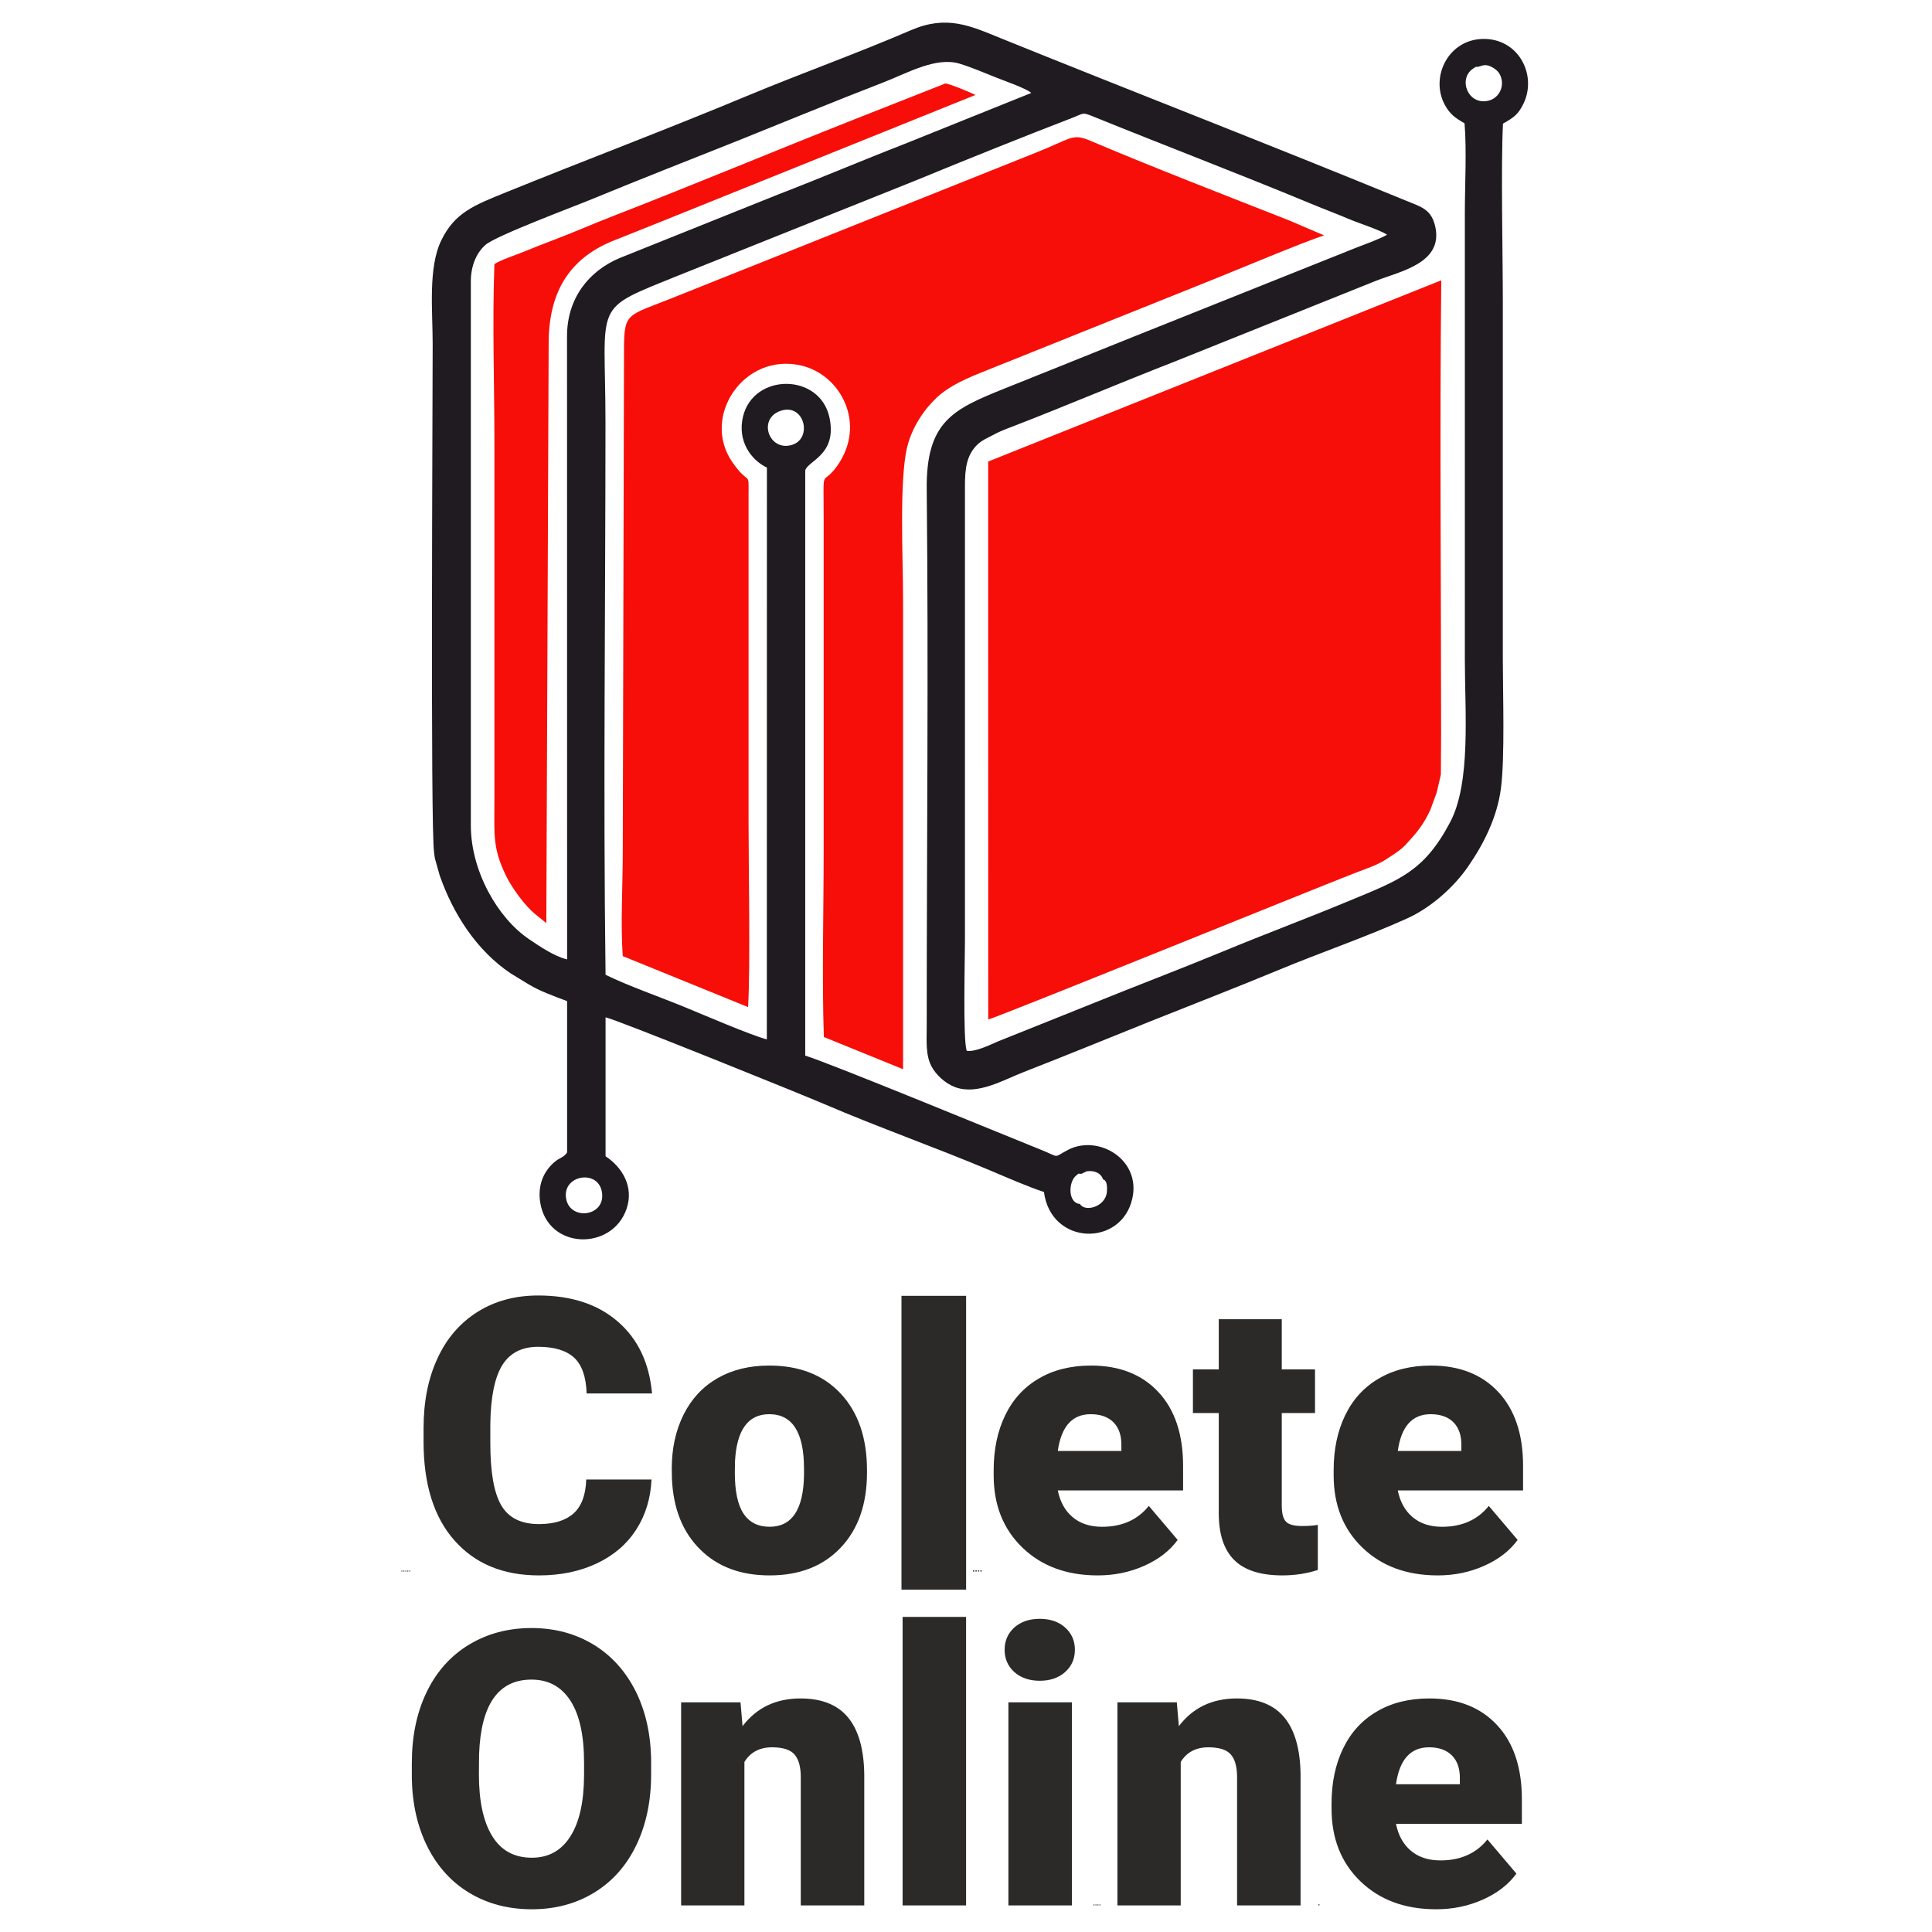
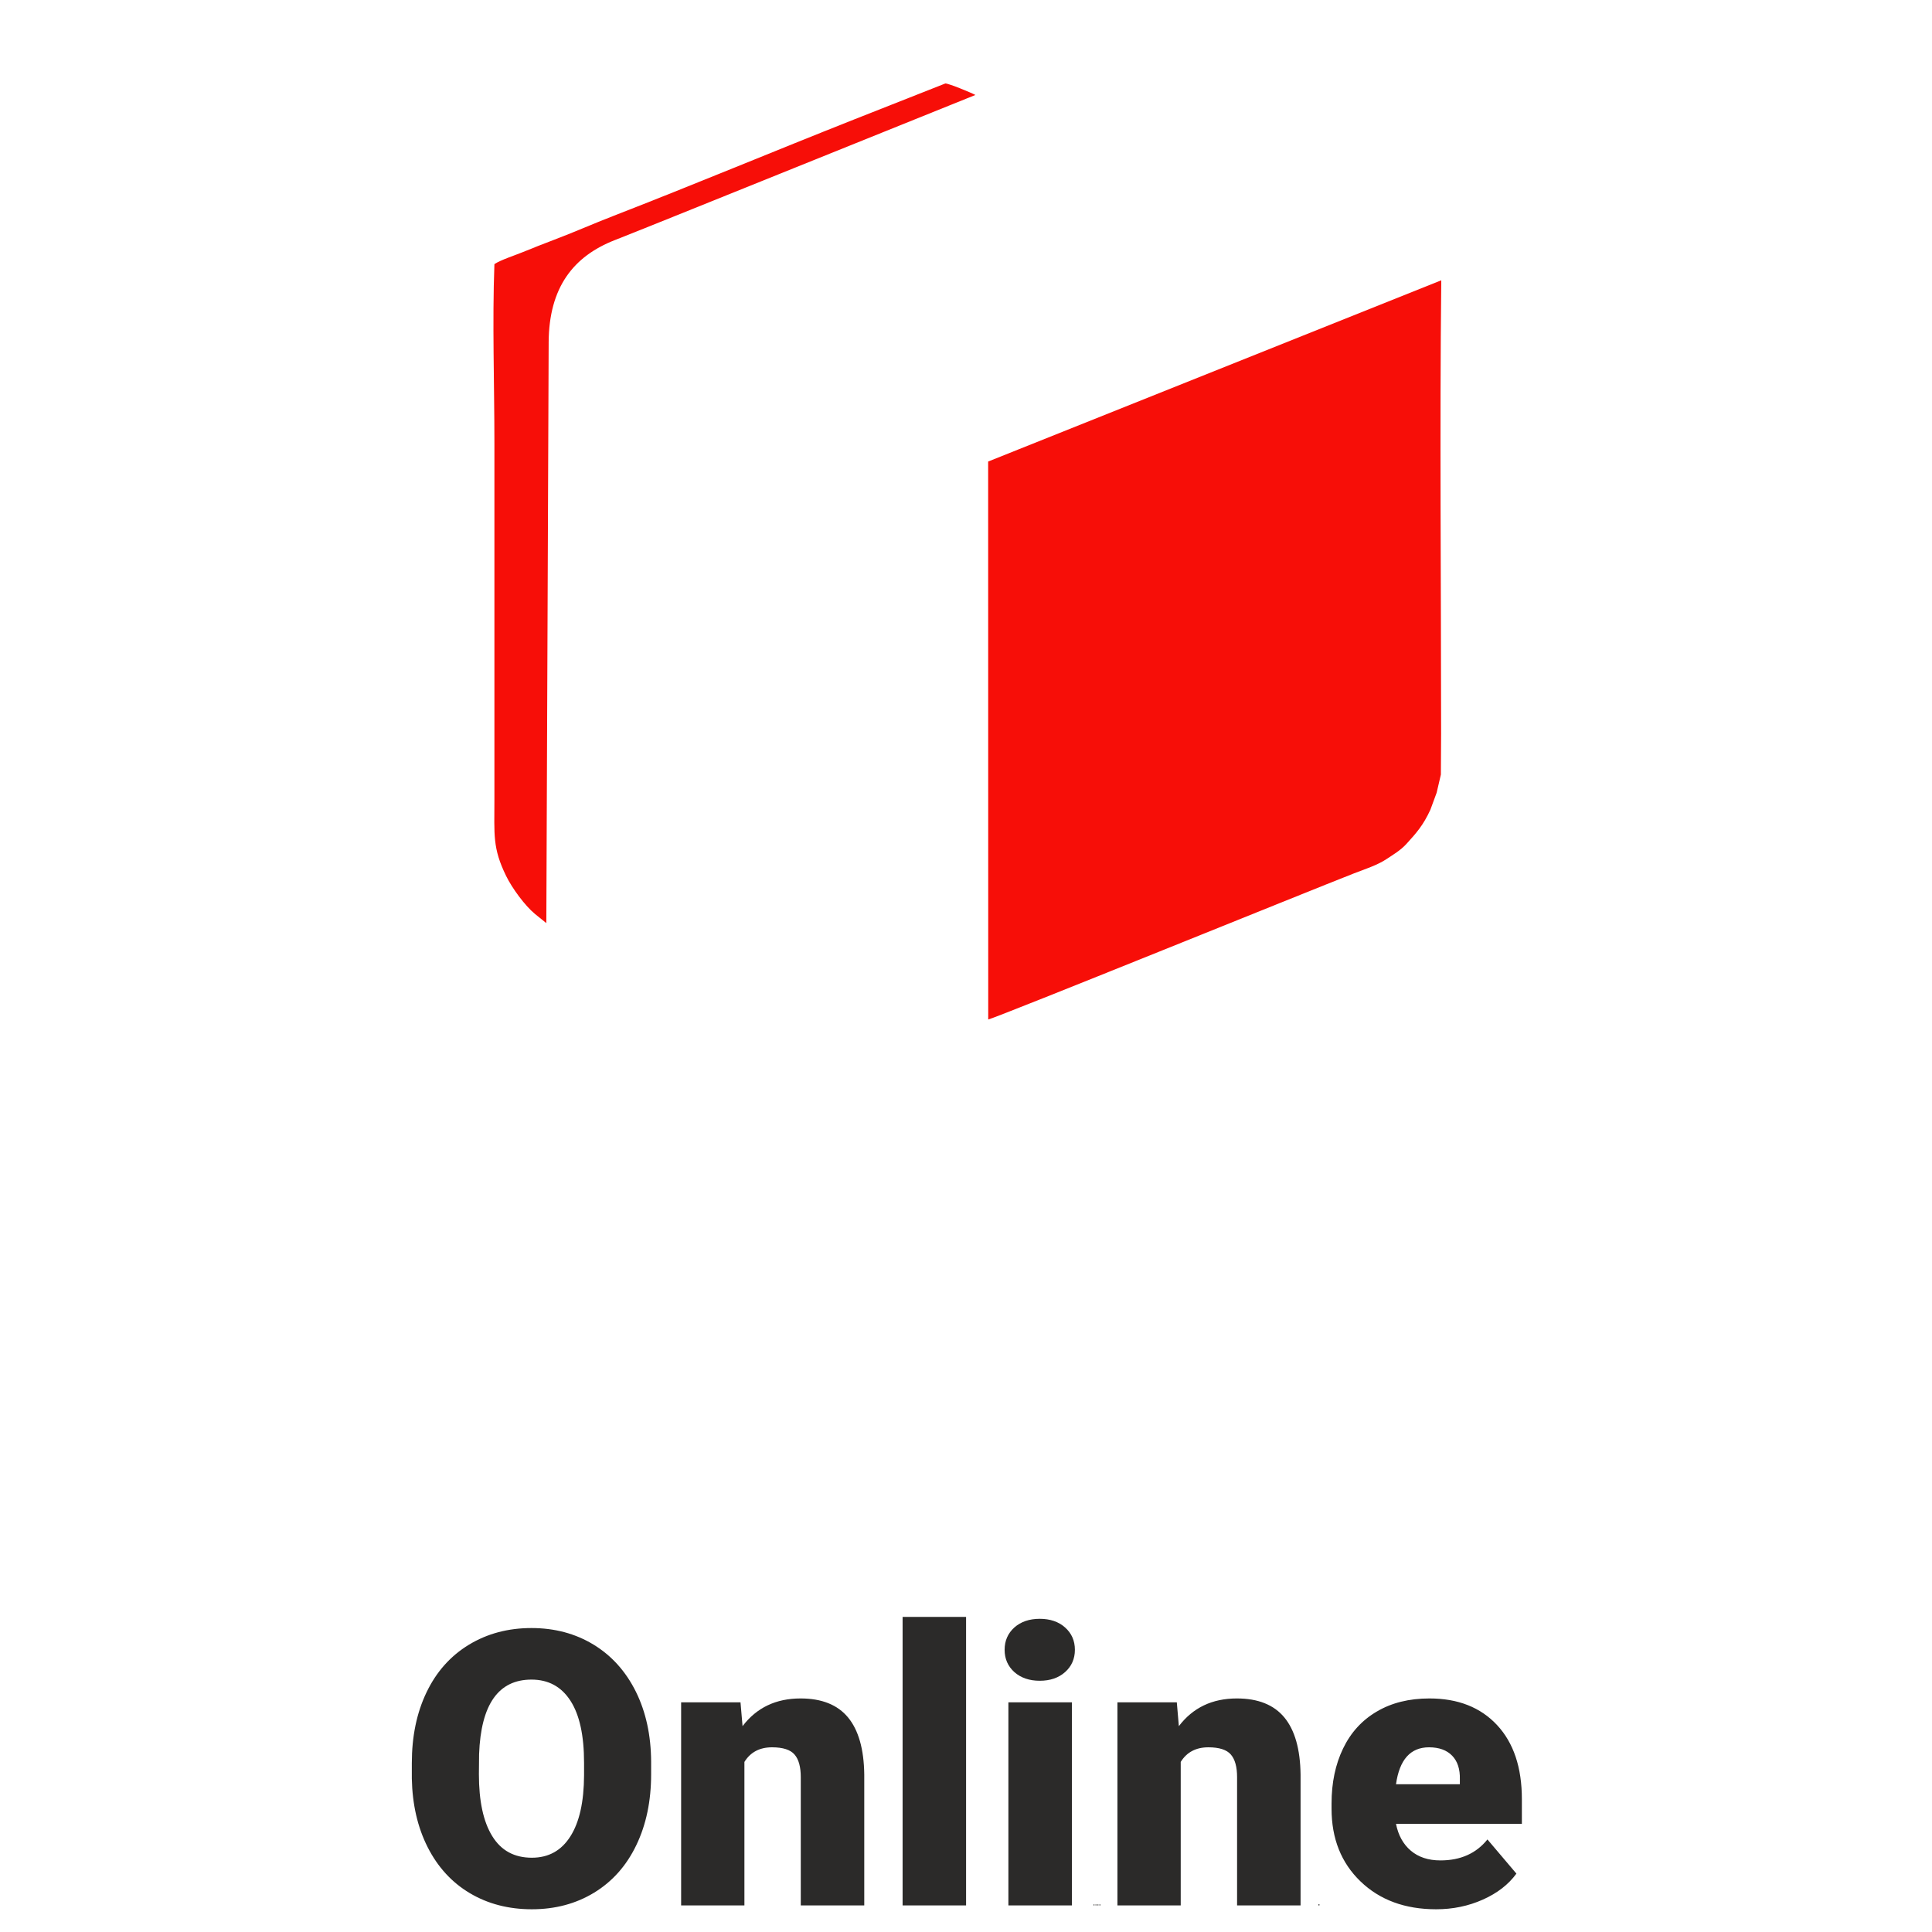
<svg xmlns="http://www.w3.org/2000/svg" xml:space="preserve" width="256px" height="256px" version="1.1" style="shape-rendering:geometricPrecision; text-rendering:geometricPrecision; image-rendering:optimizeQuality; fill-rule:evenodd; clip-rule:evenodd" viewBox="0 0 596475 596473">
  <defs>
    <style type="text/css">
   
    .fil0 {fill:none}
    .fil1 {fill:#1F1B20}
    .fil2 {fill:#F70E08}
    .fil3 {fill:#2B2A29;fill-rule:nonzero}
   
  </style>
  </defs>
  <g id="Layer_x0020_1">
-     <rect class="fil0" x="-1" width="596478" height="596473" />
    <g id="_2538671366064">
-       <path class="fil1" d="M174797 370143c-1392,-7331 9805,-9326 11033,-2163 1296,7617 -9734,9034 -11033,2163zm159117 -7763l1610 -768c2331,-289 4304,432 5071,2570l-217 -168c314,215 1659,121 1371,3894 -386,4734 -6872,6415 -8314,3795 -3773,-264 -3655,-6847 -1156,-8795 1156,-889 146,-457 1635,-528zm-92787 -235585c7282,-2331 9830,8652 3341,10573 -7139,2116 -10694,-8217 -3341,-10573zm-95767 -39870c0,-5069 1874,-9010 4516,-11318 3269,-2860 27205,-11776 32998,-14178 14849,-6129 29847,-11993 44868,-17976 15042,-6032 29701,-12111 44892,-17976 7328,-2812 16269,-8052 23647,-5814 3484,1056 7739,2859 11390,4323 1899,770 9302,3341 10719,4711l-39006 15692c-12950,5025 -26074,10622 -39124,15644l-49023 19660c-9444,3990 -16247,12425 -16176,24272l25 192231c-3990,-914 -8891,-4301 -11800,-6272 -9637,-6514 -17926,-20981 -17926,-35134l0 -167865zm311334 -66398c1178,-361 2212,-914 4422,481 1203,768 2042,1657 2452,3388 696,3077 -1178,5961 -3919,6657 -6367,1656 -9612,-6610 -4925,-9830 1587,-1082 696,-311 1970,-696zm7331 17640c3220,-1853 4541,-2645 6200,-5914 4398,-8603 -963,-19968 -11753,-20235 -11198,-265 -17134,11728 -12376,20405 1563,2860 3220,4013 6057,5647 696,8242 97,19225 97,27756l0 137800c0,16245 1945,37994 -4569,50273 -8099,15287 -15716,17807 -31025,24178 -13050,5430 -26339,10380 -39435,15813 -12953,5358 -26435,10454 -39438,15741l-29512 11822c-2570,1106 -7281,3437 -9827,2956 -1178,-3627 -528,-28142 -528,-34174l0 -140032c-25,-5647 550,-9590 3652,-12761 1609,-1634 3555,-2308 5093,-3173 1803,-1010 3534,-1659 5793,-2523 16870,-6514 33260,-13531 50011,-20042l62483 -25065c7378,-2884 20691,-5408 18168,-16679 -1225,-5455 -4398,-6104 -9373,-8146 -41287,-16969 -83125,-33164 -124701,-49986 -9516,-3869 -16726,-7307 -27877,-2477 -16366,7067 -33527,13193 -49989,20042 -24751,10334 -50226,19946 -75051,30016 -9876,4015 -15716,6274 -19849,14734 -4159,8459 -2695,21652 -2695,32082 0,18817 -718,149501 435,156950 72,578 168,1371 264,1874l1489 5290c4158,11847 11344,23069 21895,30183l5575 3387c3459,2117 7857,3655 11847,5169l0 46694c-746,1368 -2548,1874 -3555,2714 -3751,3005 -5601,7499 -4736,12835 2405,14610 22230,14874 26652,1874 2284,-6729 -1225,-12739 -6489,-16223l0 -42872c2380,239 60851,23887 67651,26820 16797,7210 34126,13289 51020,20403 5191,2188 11487,4975 16677,6682 2163,16605 24008,17062 27302,1921 2642,-12087 -10622,-19754 -19874,-14924 -4783,2499 -2235,2427 -8342,-25 -9634,-3844 -64285,-26410 -72791,-29077l0 -180623c696,-3054 9924,-4736 7496,-16319 -2906,-13842 -23430,-13892 -26699,-360 -1802,7499 2405,13385 7378,15766l-25 176536c-5118,-1368 -19560,-7593 -25304,-9948 -7859,-3245 -17254,-6465 -24489,-9998 -746,-56739 -25,-113718 -25,-170507 0,-37946 -4469,-34438 22640,-45443l73105 -29272c16223,-6679 32589,-13264 48737,-19489 3173,-1225 2645,-1682 6057,-289 22205,9013 44867,17640 67001,26820 4302,1803 8074,3173 12183,4926 2956,1250 9158,3198 11586,4758 -2260,1346 -6828,2956 -9783,4112l-68947 27563c-13146,5311 -26124,10501 -39413,15837 -15909,6393 -24201,10166 -23984,31122 576,55176 0,110449 0,165628 0,4615 -385,8891 1418,12400 1392,2716 4351,5432 7402,6536 6897,2523 14899,-2260 21075,-4662 13314,-5190 26388,-10551 39438,-15788 13289,-5311 26242,-10311 39435,-15790 13195,-5480 26531,-9998 39438,-15813 7642,-3437 14659,-9877 18936,-16077 4950,-7160 8966,-15309 10119,-24008 1274,-9516 600,-29704 600,-39892l0 -110426c0,-14564 -625,-42080 49,-55033z" />
      <path class="fil2" d="M305076 142489l25 172260c3412,-867 99780,-39988 112975,-45131 3338,-1299 7161,-2502 9995,-4398 1948,-1299 4279,-2645 6107,-4640 3170,-3484 5215,-5790 7424,-10573l1946 -5286c360,-1442 1059,-4494 1299,-5575l71 -12643c0,-45924 -456,-94325 50,-139960l-139892 55946z" />
-       <path class="fil2" d="M192269 295186l38692 15741c746,-13072 143,-42655 143,-57482l0 -101007c50,-7353 265,-2188 -4972,-9709 -9783,-14035 3508,-34030 21267,-29872 12232,2859 20210,18047 11104,30929 -5023,7089 -4208,-1203 -4208,17183l0 101439c0,19007 -550,38860 49,57749l24465 9948 0 -144889c0,-12664 -1225,-37058 1274,-47223 1464,-6008 5166,-11534 9060,-15188 3990,-3748 9323,-6032 15694,-8553l69236 -27781c7667,-3054 28548,-11850 34726,-13795l-10886 -4662c-18890,-7427 -43043,-16798 -61234,-24536 -5746,-2427 -5696,-771 -17161,3773l-111604 44603c-14371,5790 -15238,4398 -15260,16173l-385 155726c-25,9830 -696,21892 0,31433z" />
      <path class="fil2" d="M169390 105768c74,-17183 7763,-26653 20331,-31603 12546,-4951 24586,-9877 37178,-14924l74237 -29919c-1154,-650 -8171,-3556 -9277,-3556l-28070 11077c-25089,9926 -49436,20116 -74379,29801 -6272,2427 -12257,5093 -18578,7474 -3074,1153 -6368,2474 -9324,3676 -2499,1032 -6946,2452 -8867,3748 -674,17880 0,37154 0,55201l0 109970c0,11080 -624,15045 3627,23744 1852,3773 5768,9134 8917,11729l3484 2812 721 -179230z" />
    </g>
-     <path class="fil3" d="M124074 484876c52,0 96,17 129,47 36,30 52,72 52,119 0,49 -16,88 -52,121 -33,30 -77,46 -129,46 -53,0 -97,-16 -133,-49 -33,-30 -49,-69 -49,-118 0,-47 16,-86 49,-119 36,-30 80,-47 133,-47zm605 0c52,0 96,17 129,47 36,30 53,72 53,119 0,49 -17,88 -53,121 -33,30 -77,46 -129,46 -52,0 -96,-16 -129,-49 -36,-30 -53,-69 -53,-118 0,-47 17,-86 53,-119 33,-30 77,-47 129,-47zm605 0c53,0 97,17 132,47 34,30 53,72 53,119 0,49 -19,88 -53,121 -35,30 -79,46 -132,46 -52,0 -96,-16 -129,-49 -36,-30 -52,-69 -52,-118 0,-47 16,-86 52,-119 33,-30 77,-47 129,-47zm609 0c52,0 96,17 129,47 36,30 52,72 52,119 0,49 -16,88 -52,121 -33,30 -77,46 -129,46 -53,0 -97,-16 -133,-49 -33,-30 -49,-69 -49,-118 0,-47 16,-86 49,-119 36,-30 80,-47 133,-47zm605 0c52,0 96,17 129,47 36,30 53,72 53,119 0,49 -17,88 -53,121 -33,30 -77,46 -129,46 -52,0 -96,-16 -129,-49 -36,-30 -53,-69 -53,-118 0,-47 17,-86 53,-119 33,-30 77,-47 129,-47zm74652 -28111c-276,5854 -1852,11014 -4747,15508 -2879,4471 -6938,7939 -12139,10402 -5221,2463 -11173,3704 -17871,3704 -11055,0 -19743,-3605 -26089,-10796 -6365,-7193 -9535,-17359 -9535,-30483l0 -4155c0,-8237 1437,-15450 4315,-21617 2857,-6186 6995,-10955 12373,-14324 5380,-3371 11627,-5044 18699,-5044 10207,0 18405,2680 24591,8058 6206,5361 9715,12769 10562,22186l-20196 0c-160,-5122 -1439,-8806 -3864,-11052 -2422,-2226 -6128,-3352 -11093,-3352 -5044,0 -8729,1894 -11074,5655 -2344,3784 -3585,9814 -3704,18108l0 5953c0,8963 1123,15388 3391,19249 2245,3842 6125,5774 11624,5774 4650,0 8217,-1104 10680,-3291 2463,-2207 3762,-5694 3921,-10483l20156 0zm6247 -3349c0,-6247 1221,-11803 3646,-16671 2422,-4865 5911,-8608 10443,-11230 4552,-2620 9872,-3922 16000,-3922 9337,0 16707,2898 22106,8691 5380,5792 8080,13674 8080,23644l0 691c0,9734 -2700,17475 -8118,23190 -5399,5713 -12731,8570 -21952,8570 -8906,0 -16039,-2658 -21419,-7997 -5396,-5322 -8294,-12552 -8726,-21674l-60 -3292zm19467 1203c0,5771 908,10009 2699,12708 1814,2700 4494,4040 8039,4040 6918,0 10463,-5341 10622,-16000l0 -1951c0,-11211 -3586,-16808 -10738,-16808 -6503,0 -10031,4829 -10562,14483l-60 3528zm112075 31760c-9596,0 -17340,-2857 -23271,-8570 -5933,-5715 -8888,-13162 -8888,-22323l0 -1618c0,-6382 1183,-12018 3547,-16905 2364,-4907 5812,-8688 10364,-11349 4532,-2681 9931,-4021 16159,-4021 8768,0 15703,2722 20785,8179 5086,5457 7626,13044 7626,22797l0 7565 -38678 0c690,3489 2207,6247 4551,8236 2345,1990 5380,2997 9123,2997 6148,0 10975,-2149 14423,-6445l8908 10504c-2425,3330 -5873,6008 -10306,7978 -4453,1990 -9241,2975 -14343,2975zm-2207 -49771c-5697,0 -9084,3783 -10149,11351l19626 0 0 -1500c77,-3131 -710,-5556 -2366,-7270 -1654,-1715 -4037,-2581 -7111,-2581zm58993 -29320l0 15488 10265 0 0 13477 -10265 0 0 28592c0,2345 432,3979 1260,4904 848,927 2524,1382 5025,1382 1932,0 3548,-119 4846,-355l0 13930c-3486,1123 -7152,1673 -10955,1673 -6698,0 -11643,-1574 -14836,-4728 -3192,-3173 -4788,-7961 -4788,-14384l0 -31014 -7981 0 0 -13477 7981 0 0 -15488 19448 0zm48175 79091c-9596,0 -17340,-2857 -23270,-8570 -5931,-5715 -8886,-13162 -8886,-22323l0 -1618c0,-6382 1183,-12018 3547,-16905 2364,-4907 5812,-8688 10364,-11349 4532,-2681 9932,-4021 16156,-4021 8768,0 15706,2722 20789,8179 5082,5457 7625,13044 7625,22797l0 7565 -38678 0c688,3489 2207,6247 4551,8236 2345,1990 5378,2997 9123,2997 6148,0 10975,-2149 14423,-6445l8905 10504c-2421,3330 -5870,6008 -10303,7978 -4453,1990 -9241,2975 -14346,2975zm-2207 -49771c-5694,0 -9084,3783 -10146,11351l19624 0 0 -1500c80,-3131 -710,-5556 -2364,-7270 -1654,-1715 -4040,-2581 -7114,-2581zm-141100 48189c66,0 119,19 163,57 44,39 66,88 66,149 0,61 -22,110 -66,149 -44,38 -97,57 -163,57 -66,0 -121,-19 -162,-57 -44,-39 -66,-88 -66,-149 0,-58 22,-107 66,-149 41,-38 96,-57 162,-57zm757 0c66,0 121,19 163,57 44,39 66,88 66,149 0,61 -22,110 -66,149 -42,38 -97,57 -163,57 -66,0 -118,-19 -162,-57 -44,-39 -63,-88 -63,-149 0,-58 19,-107 63,-149 44,-38 96,-57 162,-57zm760 0c63,0 118,19 162,57 44,39 66,88 66,149 0,61 -22,110 -66,149 -44,38 -99,57 -162,57 -66,0 -121,-19 -165,-57 -42,-39 -64,-88 -64,-149 0,-58 22,-107 64,-149 44,-38 99,-57 165,-57zm756 0c67,0 122,19 163,57 44,39 66,88 66,149 0,61 -22,110 -66,149 -41,38 -96,57 -163,57 -66,0 -121,-19 -162,-57 -44,-39 -66,-88 -66,-149 0,-58 22,-107 66,-149 41,-38 96,-57 162,-57z" />
    <path class="fil3" d="M201026 547788c0,8234 -1525,15540 -4574,21873 -3049,6357 -7405,11244 -13025,14670 -5622,3424 -12037,5127 -19222,5127 -7188,0 -13581,-1662 -19142,-4970 -5565,-3305 -9899,-8036 -13028,-14192 -3107,-6136 -4731,-13203 -4890,-21181l0 -4753c0,-8275 1505,-15579 4554,-21913 3030,-6313 7384,-11204 13044,-14649 5664,-3445 12117,-5165 19344,-5165 7144,0 13539,1700 19142,5104 5600,3407 9957,8256 13083,14531 3109,6296 4673,13501 4714,21638l0 3880zm-20708 -3563c0,-8413 -1385,-14789 -4197,-19143 -2810,-4356 -6808,-6533 -12034,-6533 -10216,0 -15601,7661 -16176,23003l-58 6217c0,8272 1365,14649 4117,19101 2733,4456 6811,6671 12235,6671 5146,0 9106,-2196 11877,-6572 2791,-4375 4197,-10650 4236,-18864l0 -3880zm48301 -18667l633 7364c4337,-5702 10295,-8553 17915,-8553 6533,0 11424,1960 14652,5859 3225,3900 4909,9781 5008,17618l0 40423 -19599 0 0 -39592c0,-3165 -633,-5501 -1921,-6987 -1266,-1483 -3583,-2237 -6949,-2237 -3819,0 -6670,1505 -8531,4513l0 44303 -19538 0 0 -62711 18330 0zm69643 62711l-19599 0 0 -89080 19599 0 0 89080zm32663 0l-19599 0 0 -62711 19599 0 0 62711zm-20766 -78925c0,-2791 1010,-5088 3008,-6888 2020,-1783 4634,-2672 7840,-2672 3206,0 5821,889 7821,2672 2017,1800 3027,4097 3027,6888 0,2790 -1010,5088 -3027,6888 -2000,1783 -4615,2675 -7821,2675 -3206,0 -5820,-892 -7840,-2675 -1998,-1800 -3008,-4098 -3008,-6888zm53162 16214l633 7364c4337,-5702 10295,-8553 17915,-8553 6533,0 11423,1960 14651,5859 3225,3900 4910,9781 5009,17618l0 40423 -19600 0 0 -39592c0,-3165 -632,-5501 -1920,-6987 -1266,-1483 -3583,-2237 -6949,-2237 -3820,0 -6671,1505 -8531,4513l0 44303 -19539 0 0 -62711 18331 0zm80084 63900c-9640,0 -17420,-2870 -23378,-8611 -5961,-5740 -8930,-13223 -8930,-22428l0 -1624c0,-6414 1189,-12075 3564,-16985 2375,-4928 5840,-8729 10413,-11404 4552,-2691 9976,-4037 16234,-4037 8809,0 15777,2733 20884,8215 5108,5484 7662,13105 7662,22904l0 7601 -38860 0c693,3503 2215,6277 4571,8275 2355,2001 5404,3011 9166,3011 6176,0 11027,-2161 14492,-6476l8946 10551c-2435,3347 -5900,6038 -10352,8019 -4475,1998 -9285,2989 -14412,2989zm-2218 -50005c-5721,0 -9126,3800 -10193,11404l19714 0 0 -1506c80,-3148 -710,-5581 -2374,-7303 -1663,-1723 -4057,-2595 -7147,-2595zm-103432 48497c53,0 97,14 130,44 36,33 52,72 52,121 0,47 -16,88 -52,118 -33,31 -77,47 -130,47 -52,0 -96,-16 -132,-47 -33,-33 -49,-71 -49,-118 0,-49 16,-88 49,-118 36,-33 80,-47 132,-47zm606 0c52,0 96,14 129,44 36,33 53,72 53,121 0,47 -17,88 -53,118 -33,31 -77,47 -129,47 -52,0 -96,-16 -129,-47 -36,-33 -53,-71 -53,-118 0,-49 17,-88 53,-118 33,-33 77,-47 129,-47zm605 0c53,0 97,14 132,44 33,33 53,72 53,121 0,47 -20,88 -53,118 -35,31 -79,47 -132,47 -52,0 -96,-16 -129,-47 -36,-33 -52,-71 -52,-118 0,-49 16,-88 52,-118 33,-33 77,-47 129,-47zm608 0c53,0 94,14 130,44 36,33 52,72 52,121 0,47 -16,88 -52,118 -36,31 -77,47 -130,47 -52,0 -96,-16 -132,-47 -33,-33 -49,-71 -49,-118 0,-49 16,-88 49,-118 36,-33 80,-47 132,-47zm67632 -41c60,0 107,16 146,52 41,36 60,80 60,135 0,52 -19,99 -60,132 -39,36 -86,52 -146,52 -58,0 -107,-16 -146,-52 -38,-36 -58,-80 -58,-132 0,-55 20,-99 58,-135 39,-36 88,-52 146,-52z" />
-     <polygon class="fil3" points="298271,490771 278317,490771 278317,400065 298271,400065 " />
  </g>
</svg>